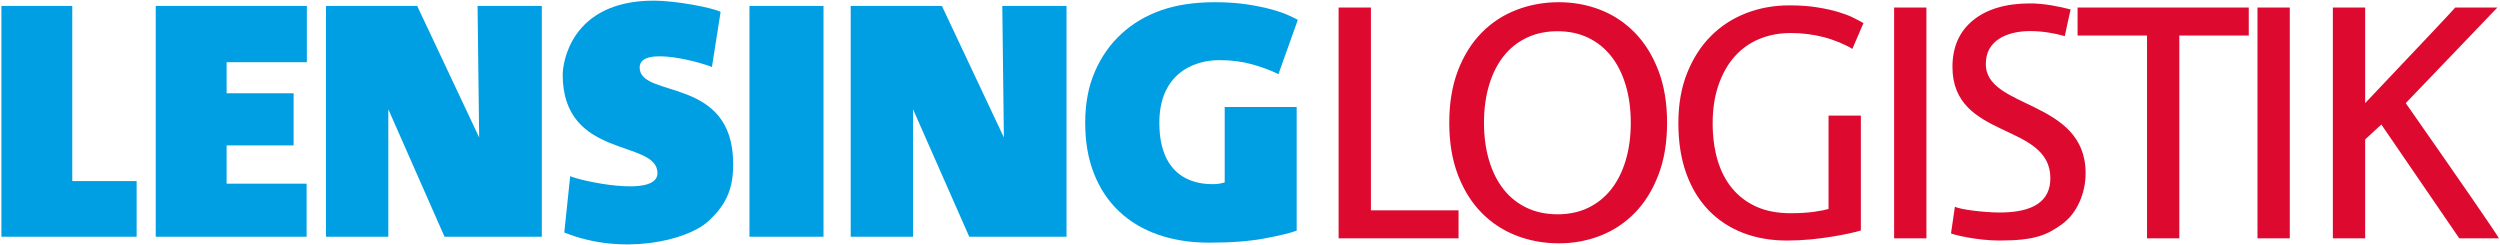
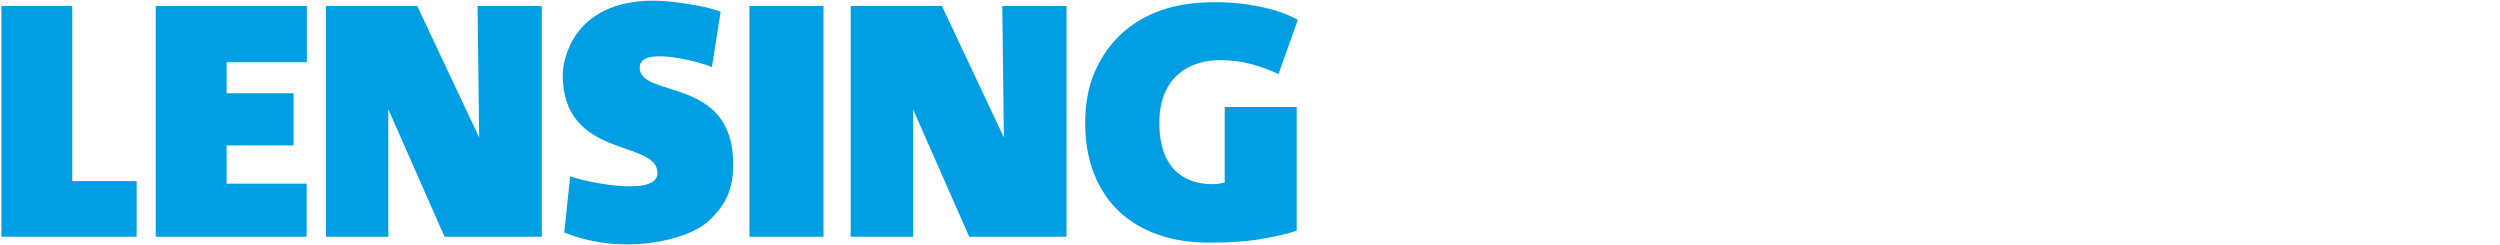
<svg xmlns="http://www.w3.org/2000/svg" height="155" viewBox="0 0 1584 155" width="1584">
  <g fill="none" transform="translate(.88 .401)">
    <path d="m85.693 114.325v35.274h-85.693v-146.223h44.916v110.949zm12.1 35.274v-146.223h95.748v35.641h-50.832v19.696h42.447v33.008h-42.447v24.237h50.685v33.641zm182.981 0-35.621-80.794v80.794h-39.494v-146.223h57.797l39.254 83.299-1-83.299h40.705v146.223zm332.461 0-35.621-80.794v80.794h-39.494v-146.223h57.797l39.254 83.299-1-83.299h40.705v146.223zm-197.549-40.301c0-21.672-60.052-8.424-60.052-62.41 0-6.752 4.752-46.888 57.805-46.888 14.075 0 37.613 4.596 42.255 7.128l-5.495 34.953c-4.079-2.11-45.805-14.372-45.805.275 0 19.94 59.263 5.08 59.263 61.153 0 13.645-3.009 25.001-16.348 36.755s-53.814 21.524-90.675 6.643l3.752-35.702c4.361 2.391 55.3 14.31 55.3-1.908zm58.291-105.922h46.916v146.223h-46.916zm297.726 34.32c-16.588 0-38.026 8.85-38.026 39.686 0 37.842 26.525 38.897 33.83 38.897 3.957 0 5.447-.633 7.578-1.055v-47.851h45.612v78.373c-4.261 1.547-11.11 3.2-20.545 4.958s-21.078 2.638-34.927 2.638c-11.871 0-22.638-1.688-32.302-5.064-9.664-3.376-17.92-8.299-24.768-14.77-6.848-6.471-12.137-14.418-15.865-23.843s-5.593-20.186-5.593-32.283c0-12.238 2.054-23.069 6.164-32.494 4.109-9.425 9.74-17.407 16.893-23.948s15.561-11.499 25.225-14.876c9.664-3.376 21.048-5.064 33.932-5.064 7.457 0 14.191.457 20.203 1.371 6.011.914 11.186 1.969 15.523 3.165s7.914 2.426 10.729 3.692c2.815 1.266 4.832 2.251 6.049 2.954l-12.273 34.375c-4.87-2.391-10.463-4.466-16.779-6.224s-13.202-2.638-20.659-2.638z" fill="#009fe3" />
-     <path d="m923.253 132.875v17.724h-75.987v-146.223h20.467v128.499zm-5.881-55.493c0-12.519 1.841-23.562 5.524-33.127s8.686-17.548 15.009-23.948c6.323-6.4 13.689-11.218 22.097-14.454s17.337-4.853 26.787-4.853c9.311 0 18.101 1.618 26.37 4.853s15.53 8.053 21.784 14.454c6.254 6.4 11.222 14.383 14.905 23.948s5.524 20.608 5.524 33.127-1.841 23.562-5.524 33.127-8.651 17.548-14.905 23.948c-6.254 6.4-13.515 11.218-21.784 14.454s-17.059 4.853-26.37 4.853c-9.45 0-18.379-1.618-26.787-4.853s-15.773-8.053-22.097-14.454c-6.323-6.4-11.326-14.383-15.009-23.948s-5.524-20.608-5.524-33.127zm22 0c0 8.794 1.085 16.786 3.256 23.975 2.171 7.189 5.257 13.296 9.259 18.321s8.886 8.899 14.652 11.621c5.766 2.722 12.244 4.083 19.434 4.083 7.19 0 13.635-1.361 19.333-4.083 5.698-2.722 10.548-6.596 14.55-11.621s7.089-11.132 9.259-18.321c2.171-7.189 3.256-15.18 3.256-23.975s-1.085-16.786-3.256-23.975c-2.171-7.189-5.257-13.296-9.259-18.321s-8.852-8.899-14.55-11.621c-5.698-2.722-12.142-4.083-19.333-4.083-7.19 0-13.668 1.361-19.434 4.083s-10.65 6.596-14.652 11.621-7.089 11.132-9.259 18.321c-2.171 7.189-3.256 15.18-3.256 23.975zm218.319-4.542h20.467v72.772c-1.688.55-4.114 1.168-7.279 1.855s-6.822 1.374-10.972 2.061-8.686 1.271-13.61 1.752-9.917.721-14.981.721c-10.269 0-19.623-1.649-28.063-4.946-8.44-3.297-15.684-8.106-21.733-14.426s-10.726-14.082-14.031-23.288-4.958-19.784-4.958-31.737 1.864-22.566 5.591-31.84 8.756-17.071 15.086-23.391c6.33-6.32 13.75-11.129 22.261-14.426 8.51-3.297 17.618-4.946 27.325-4.946 6.611 0 12.484.412 17.619 1.237 5.134.824 9.53 1.786 13.188 2.885 3.657 1.099 6.646 2.198 8.967 3.297 2.321 1.099 6.401 3.252 7.245 3.802l-7.039 16.364c-4.079-2.61-11.495-5.774-18.247-7.492s-13.645-2.576-20.678-2.576c-7.455 0-14.242 1.305-20.361 3.916s-11.324 6.389-15.614 11.335c-4.29 4.946-7.631 10.957-10.023 18.033-2.391 7.076-3.587 15.01-3.587 23.803 0 8.518 1.02 16.281 3.059 23.288 2.04 7.007 5.134 13.018 9.284 18.033 4.15 5.015 9.284 8.896 15.403 11.644 6.119 2.748 13.328 4.122 21.628 4.122 5.908 0 10.937-.309 15.086-.927 4.15-.618 7.139-1.202 8.967-1.752zm41.539-68.464h20.467v146.223h-20.467zm66.845 129.869c21.436 0 32.154-7.23 32.154-21.691 0-35.672-62.038-24.2-62.038-70.537 0-12.653 4.372-22.525 13.115-29.616 8.744-7.091 20.801-10.637 36.173-10.637 8.885 0 18.323 1.945 25.586 3.822-1.315 5.646-2.105 9.466-3.692 16.912-5.853-1.738-14.138-3.215-21.894-3.215-3.949 0-7.615.417-11 1.251-3.385.834-6.346 2.086-8.885 3.754-2.538 1.669-4.548 3.789-6.029 6.361-1.481 2.572-2.124 5.6-2.221 9.073-.82 29.219 63.216 22.56 63.216 69.618 0 12.653-5.443 25.391-14.821 32.204-9.378 6.813-17.149 10.456-39.663 10.456-14.544 0-29.252-3.7-30.804-4.534l2.468-16.899c3.244 1.808 18.746 3.678 28.336 3.678zm157.859-129.869v17.724h-43.998v128.499h-20.467v-128.499h-43.998v-17.724zm5.522 0h20.467v146.223h-20.467zm152.002 0-58.05 60.566c36.834 52.697 56.518 81.249 59.05 85.657h-25.147l-49.369-72.112-10.261 9.441v62.67h-20.467v-146.223h20.467v60.566c35.715-37.658 54.745-57.846 57.089-60.566z" fill="#dd092f" />
  </g>
</svg>